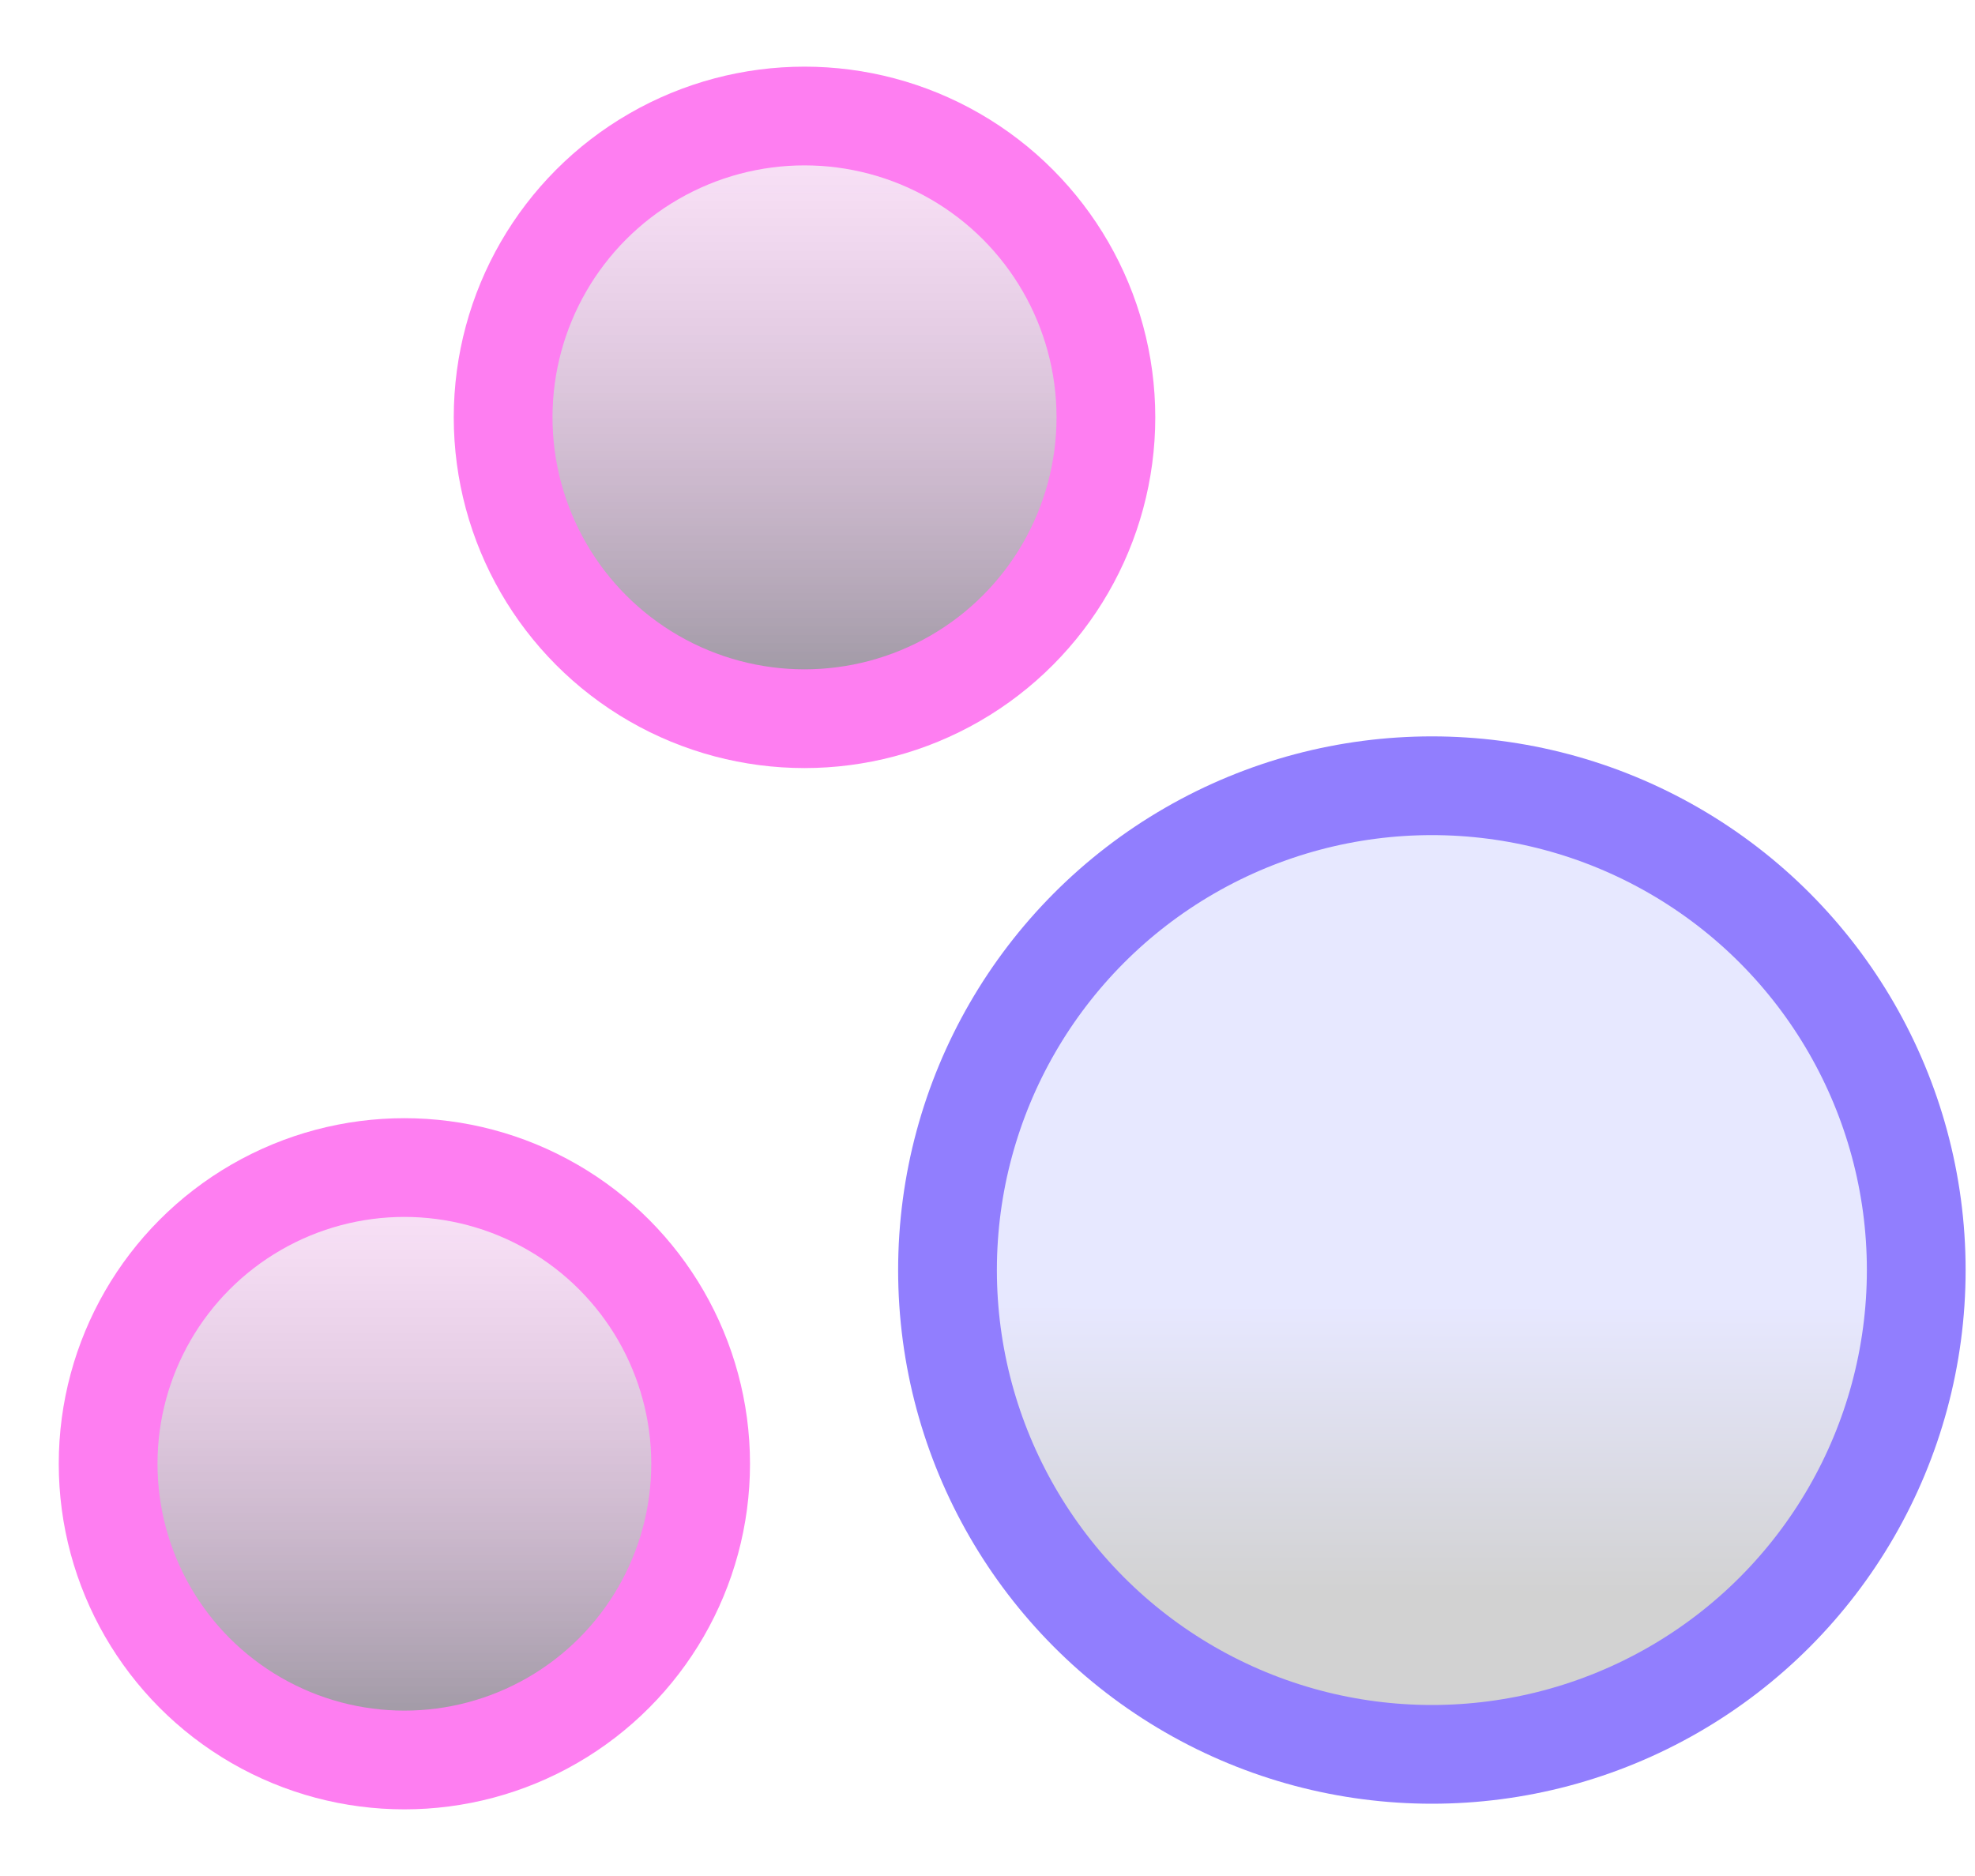
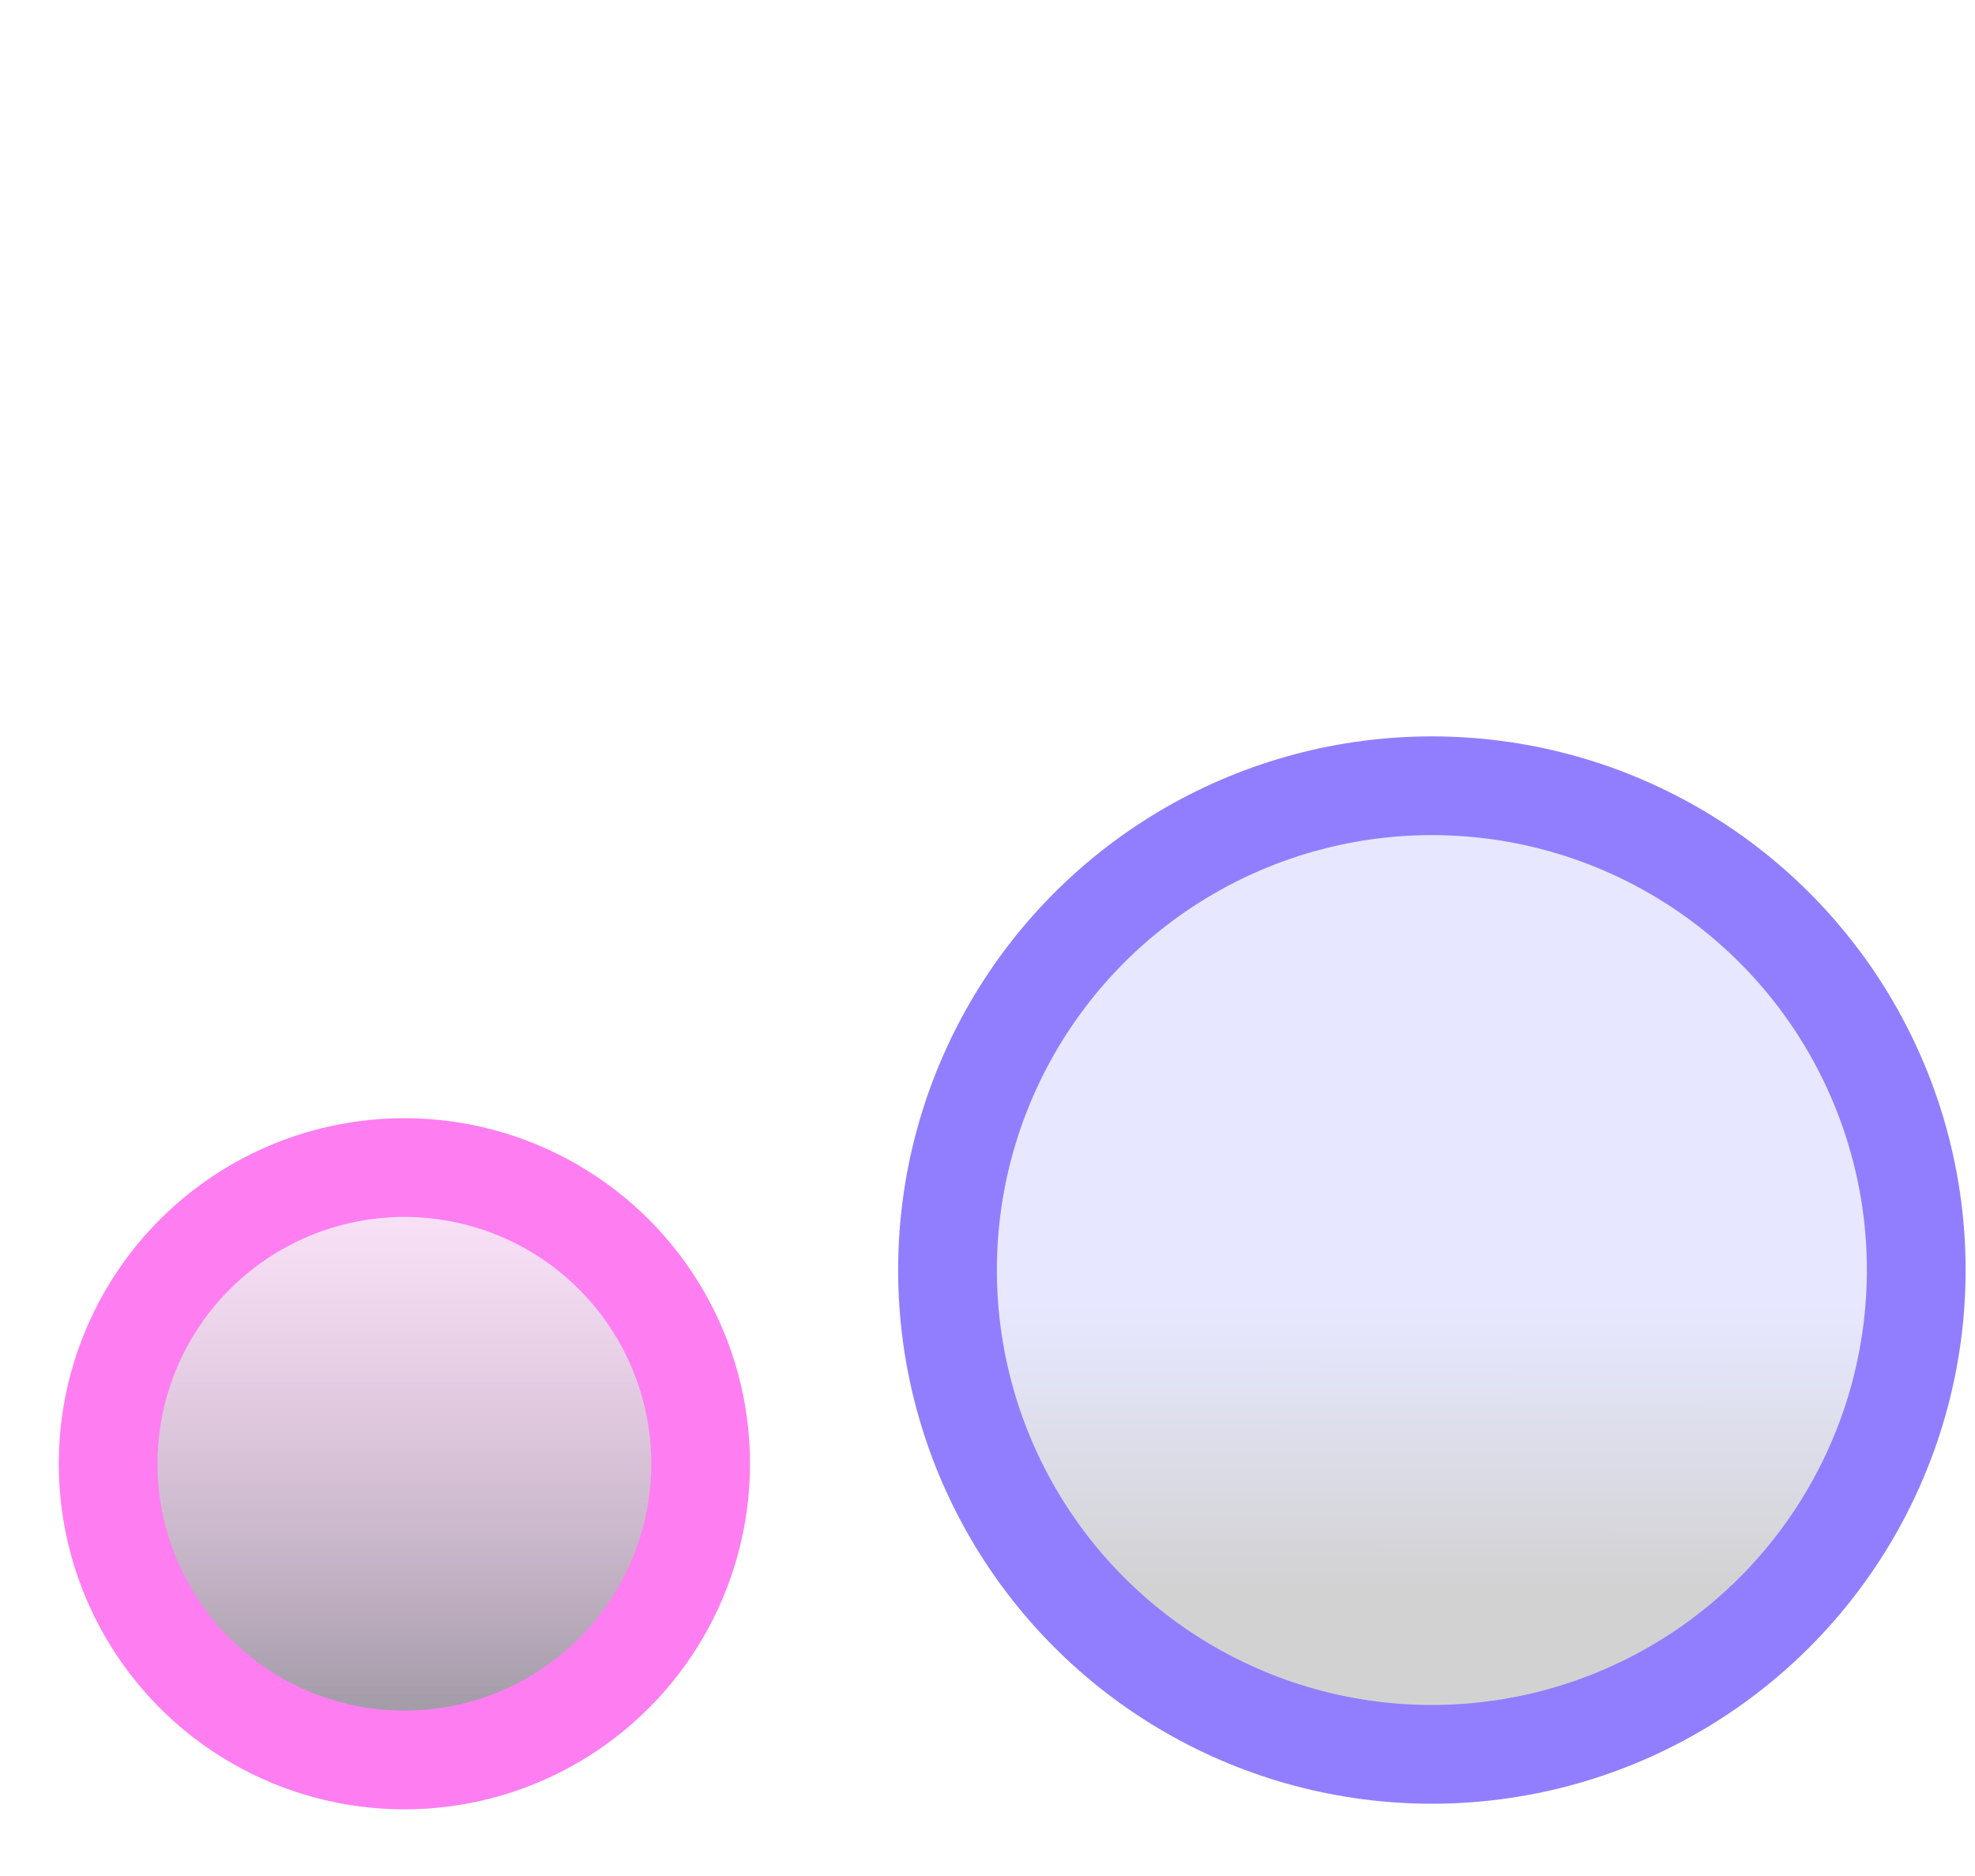
<svg xmlns="http://www.w3.org/2000/svg" width="20" height="19" viewBox="0 0 20 19" fill="none">
  <g id="Group 2085653200">
    <g id="Group 1000004652">
-       <circle id="Ellipse 817" cx="8.147" cy="4.227" r="3.052" fill="url(#paint0_linear_8093_22813)" fill-opacity="0.5" stroke="#FE7EF1" />
-     </g>
+       </g>
    <circle id="Ellipse 817_2" cx="4.095" cy="14.825" r="3" fill="url(#paint1_linear_8093_22813)" fill-opacity="0.5" stroke="#FE7EF1" />
    <g id="Group 1000004763">
      <circle id="Ellipse 817_3" cx="14.5" cy="12.863" r="4.905" fill="url(#paint2_linear_8093_22813)" fill-opacity="0.19" stroke="#917EFE" stroke-linecap="round" />
    </g>
  </g>
  <defs>
    <linearGradient id="paint0_linear_8093_22813" x1="8.147" y1="0.675" x2="8.147" y2="7.779" gradientUnits="userSpaceOnUse">
      <stop stop-color="#FE7EF1" stop-opacity="0.34" />
      <stop offset="1" stop-color="#121320" />
    </linearGradient>
    <linearGradient id="paint1_linear_8093_22813" x1="4.095" y1="11.325" x2="4.095" y2="18.325" gradientUnits="userSpaceOnUse">
      <stop stop-color="#FE7EF1" stop-opacity="0.34" />
      <stop offset="1" stop-color="#121320" />
    </linearGradient>
    <linearGradient id="paint2_linear_8093_22813" x1="14.458" y1="13.206" x2="14.453" y2="16.159" gradientUnits="userSpaceOnUse">
      <stop stop-color="#7E83FE" />
      <stop offset="1" stop-color="#0E0E0E" />
    </linearGradient>
  </defs>
</svg>